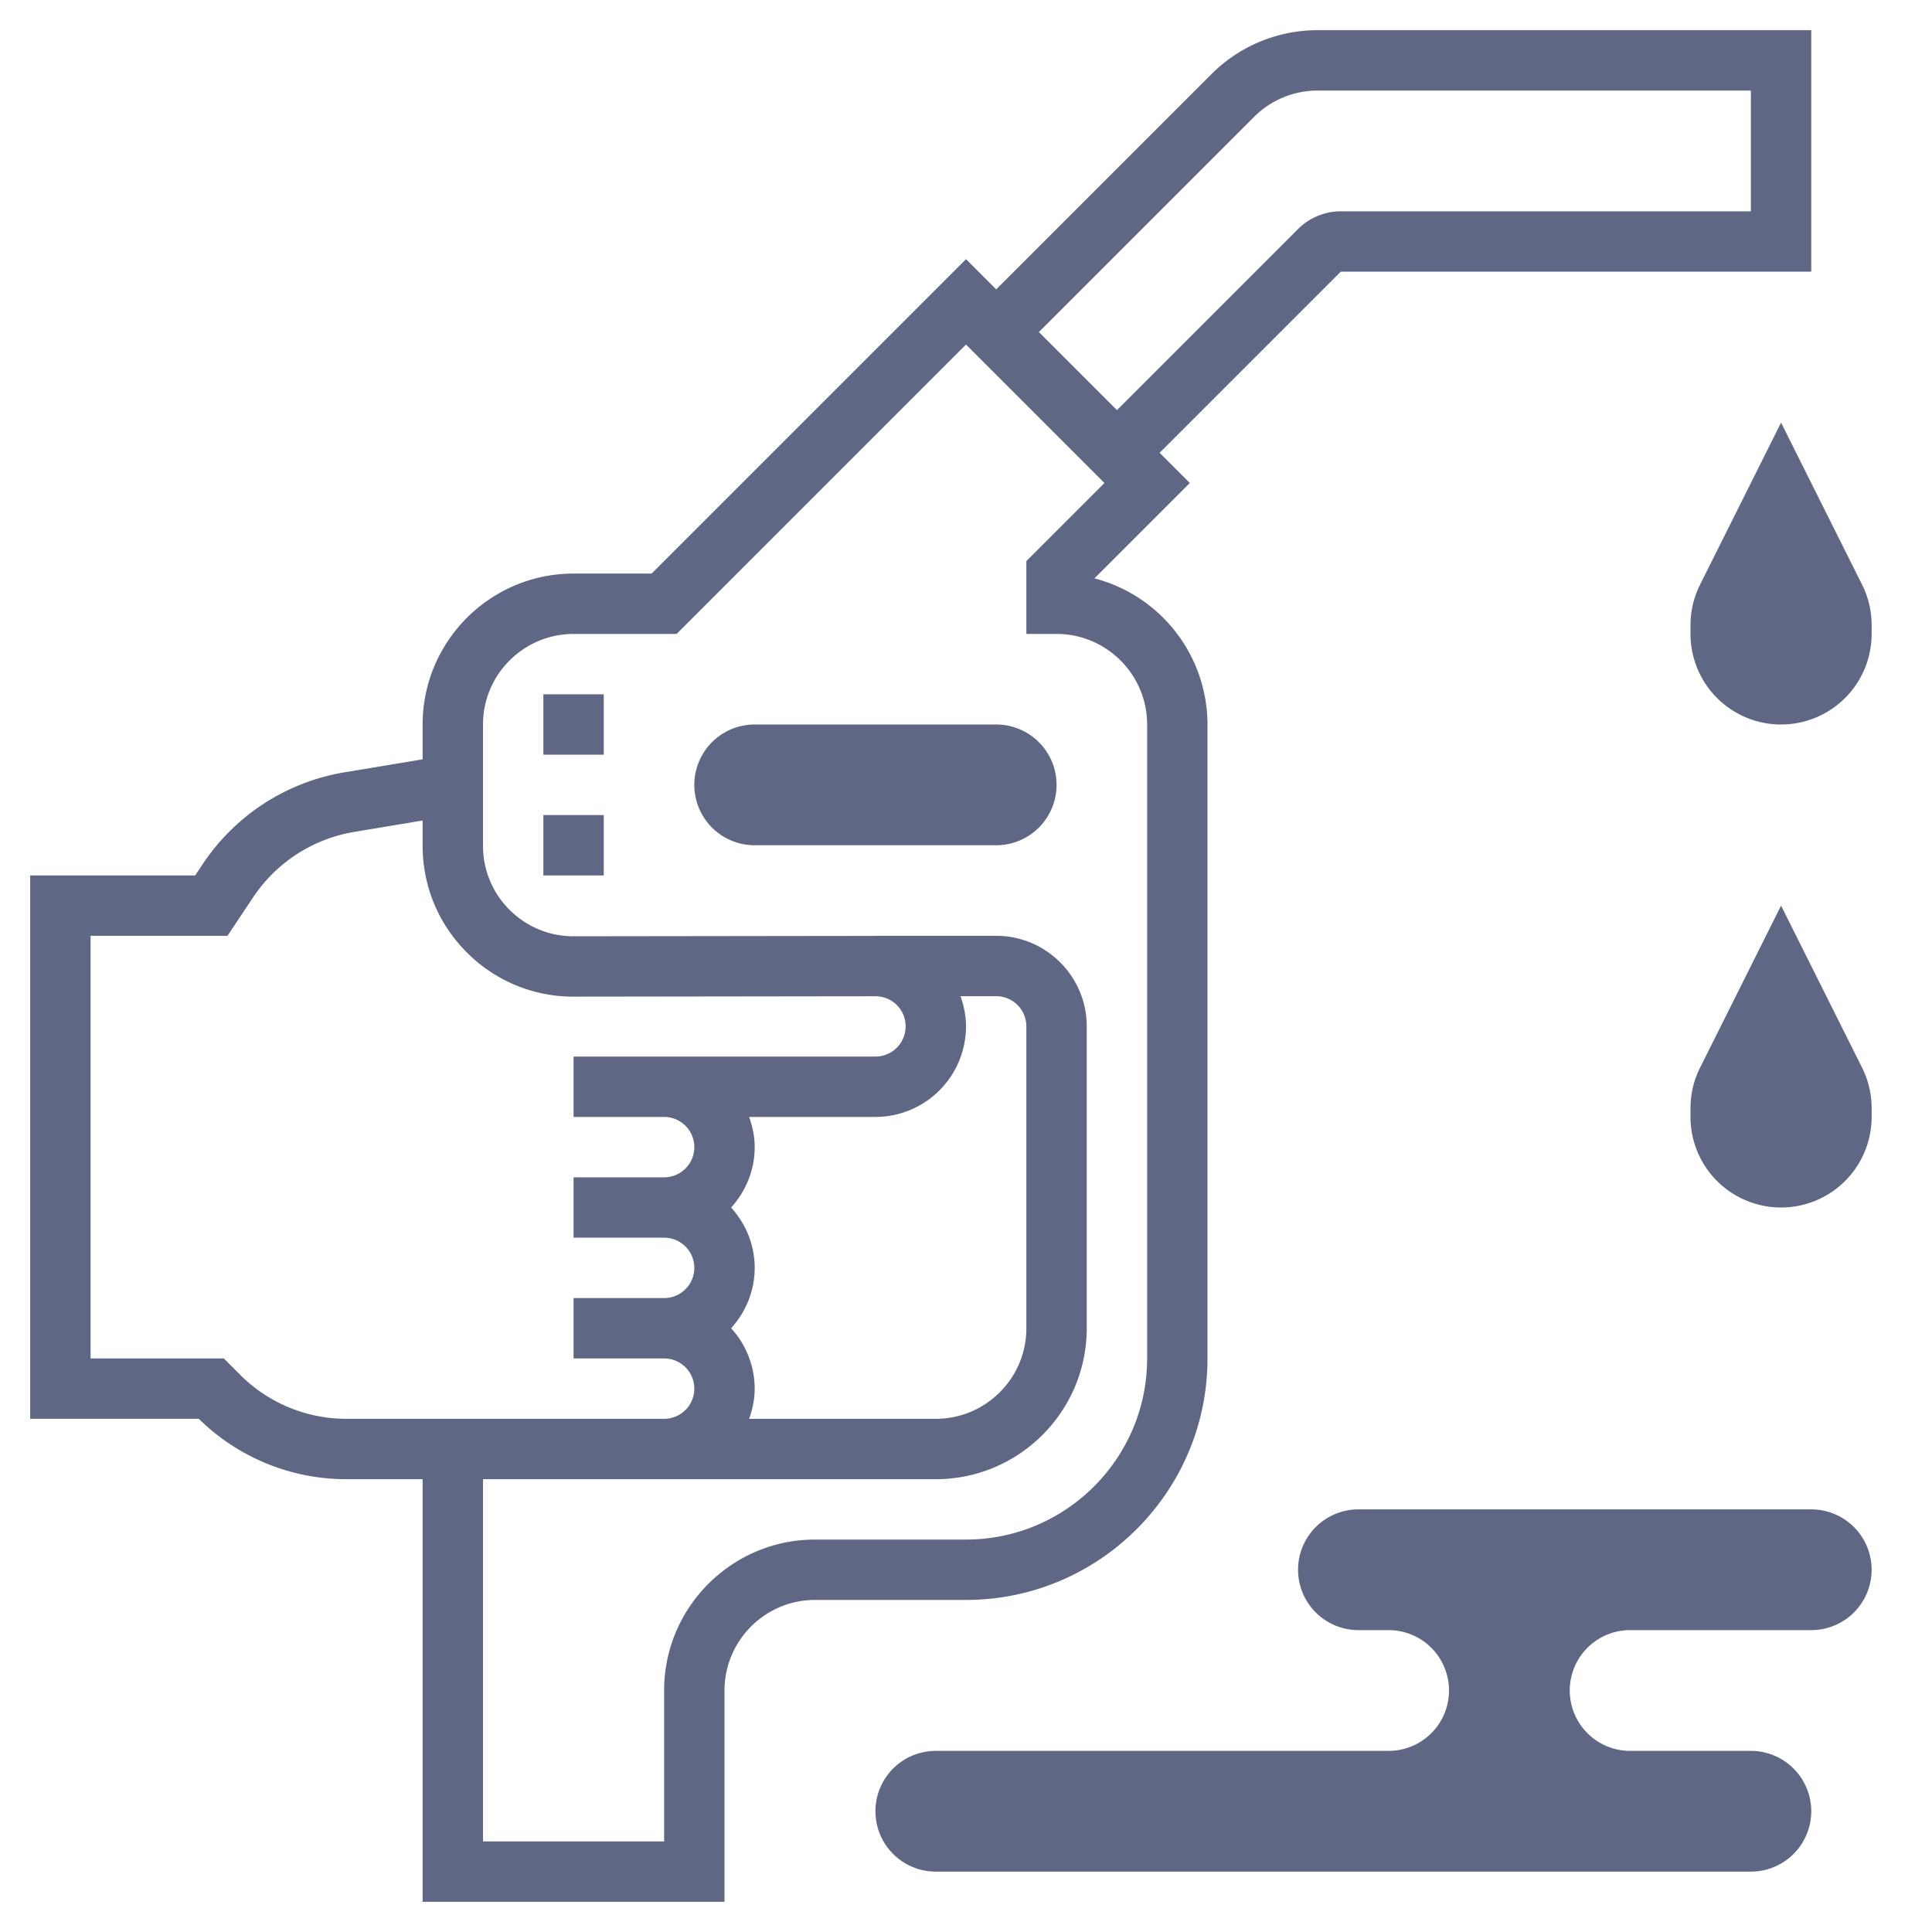
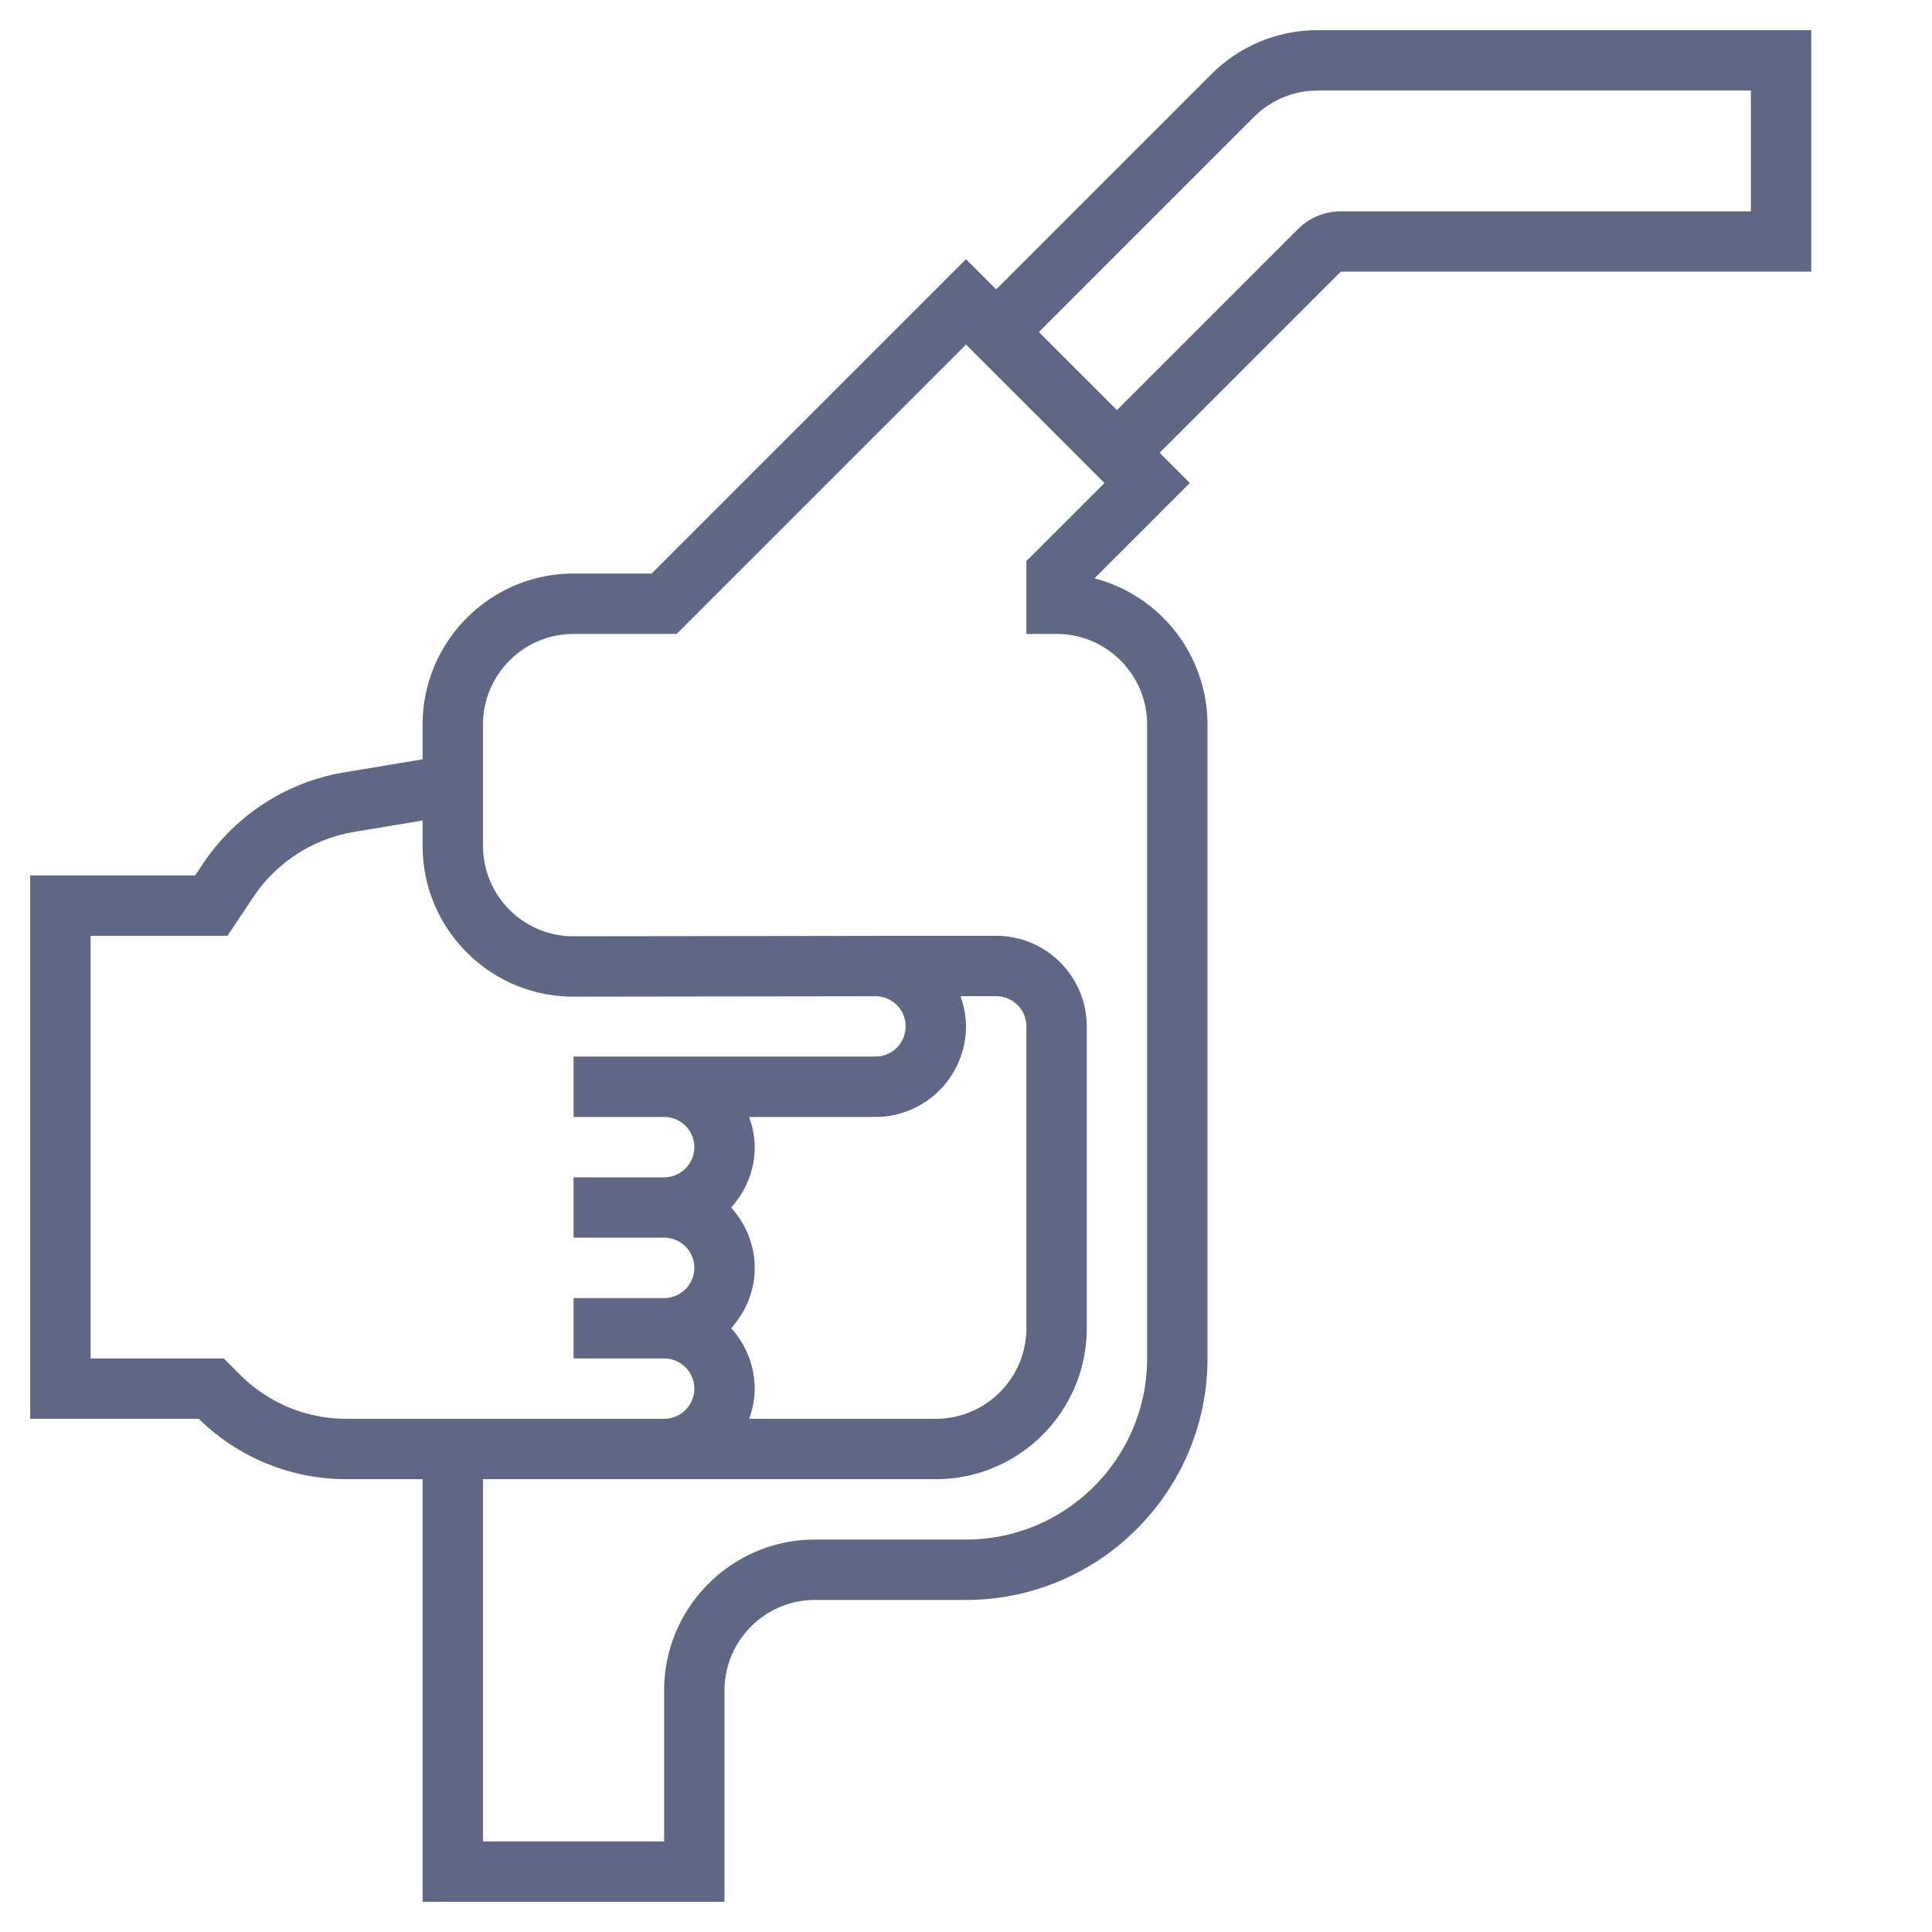
<svg xmlns="http://www.w3.org/2000/svg" xmlns:ns1="http://sodipodi.sourceforge.net/DTD/sodipodi-0.dtd" xmlns:ns2="http://www.inkscape.org/namespaces/inkscape" xml:space="preserve" width="512" height="512" style="enable-background:new 0 0 512 512" viewBox="0 0 64 64" version="1.1" id="svg2035" ns1:docname="10354.svg" ns2:version="1.1.2 (b8e25be833, 2022-02-05)">
  <defs id="defs2039" />
  <ns1:namedview id="namedview2037" pagecolor="#ffffff" bordercolor="#666666" borderopacity="1.0" ns2:pageshadow="2" ns2:pageopacity="0.0" ns2:pagecheckerboard="0" showgrid="false" ns2:zoom="1.6738281" ns2:cx="255.70128" ns2:cy="255.70128" ns2:window-width="1920" ns2:window-height="1017" ns2:window-x="-8" ns2:window-y="-8" ns2:window-maximized="1" ns2:current-layer="svg2035" />
-   <path fill="#f0bc5e" d="m59 14-2.683 5.367A2.986 2.986 0 0 0 56 20.708V21a3 3 0 1 0 6 0v-.292c0-.466-.108-.925-.317-1.342zm0 16-2.683 5.367A2.986 2.986 0 0 0 56 36.708V37a3 3 0 1 0 6 0v-.292c0-.466-.108-.925-.317-1.342zM45 50a2 2 0 1 0 0 4h1a2 2 0 1 1 0 4H31a2 2 0 1 0 0 4h27a2 2 0 1 0 0-4h-4a2 2 0 1 1 0-4h6a2 2 0 1 0 0-4z" data-original="#f0bc5e" id="path2027" style="fill:#5f6784;fill-opacity:1" />
  <path d="M43.657 1a4.969 4.969 0 0 0-3.536 1.465L33 9.586l-1-1L21.586 19H19c-2.757 0-5 2.243-5 5v1.153l-2.601.433a7.03 7.03 0 0 0-4.673 3.022L6.465 29H1v18h5.586a6.956 6.956 0 0 0 4.899 2H14v14h10v-7c0-1.654 1.346-3 3-3h5c4.411 0 8-3.589 8-8V24a5.01 5.01 0 0 0-3.745-4.841L39.414 16l-1-1 6-6H60V1zM7.949 45.535 7.414 45H3V31h4.535l.855-1.282a5.016 5.016 0 0 1 3.338-2.159L14 27.18v.835c0 1.337.521 2.594 1.467 3.538a4.964 4.964 0 0 0 3.532 1.462h.007l9.995-.013h.002a.996.996 0 0 1 .997.999 1 1 0 0 1-.999.999H19v2h3a1 1 0 0 1 0 2h-3v2h3a1 1 0 0 1 0 2h-3v2h3a1 1 0 0 1 0 2H11.485a4.97 4.97 0 0 1-3.536-1.465zM24.22 44c.48-.532.78-1.229.78-2s-.301-1.468-.78-2c.48-.532.78-1.229.78-2 0-.352-.072-.686-.184-1h4.185A3.003 3.003 0 0 0 32 34.001c0-.348-.069-.683-.182-1.001H33a1 1 0 0 1 1 1v10c0 1.654-1.346 3-3 3h-6.184c.112-.314.184-.648.184-1a2.98 2.98 0 0 0-.78-2zM34 18.586V21h1c1.654 0 3 1.346 3 3v21c0 3.309-2.691 6-6 6h-5c-2.757 0-5 2.243-5 5v5h-6V49h15c2.757 0 5-2.243 5-5V34c0-1.654-1.346-3-3-3h-4v.003h-.002l-9.994.013h-.005c-.8 0-1.553-.312-2.119-.877a2.983 2.983 0 0 1-.88-2.123V24c0-1.654 1.346-3 3-3h3.414L32 11.414 36.586 16zM58 7H44.414c-.526 0-1.042.214-1.414.586l-6 6L34.414 11l7.121-7.121A2.98 2.98 0 0 1 43.657 3H58z" data-original="#000000" id="path2029" style="fill:#5f6784;fill-opacity:1" />
-   <path d="M18 27h2v2h-2zm0-4h2v2h-2z" data-original="#000000" id="path2031" style="fill:#5f6784;fill-opacity:1" />
-   <path fill="#f0bc5e" d="M33 28h-8a2 2 0 1 1 0-4h8a2 2 0 1 1 0 4z" data-original="#f0bc5e" id="path2033" style="fill:#5f6784;fill-opacity:1" />
</svg>